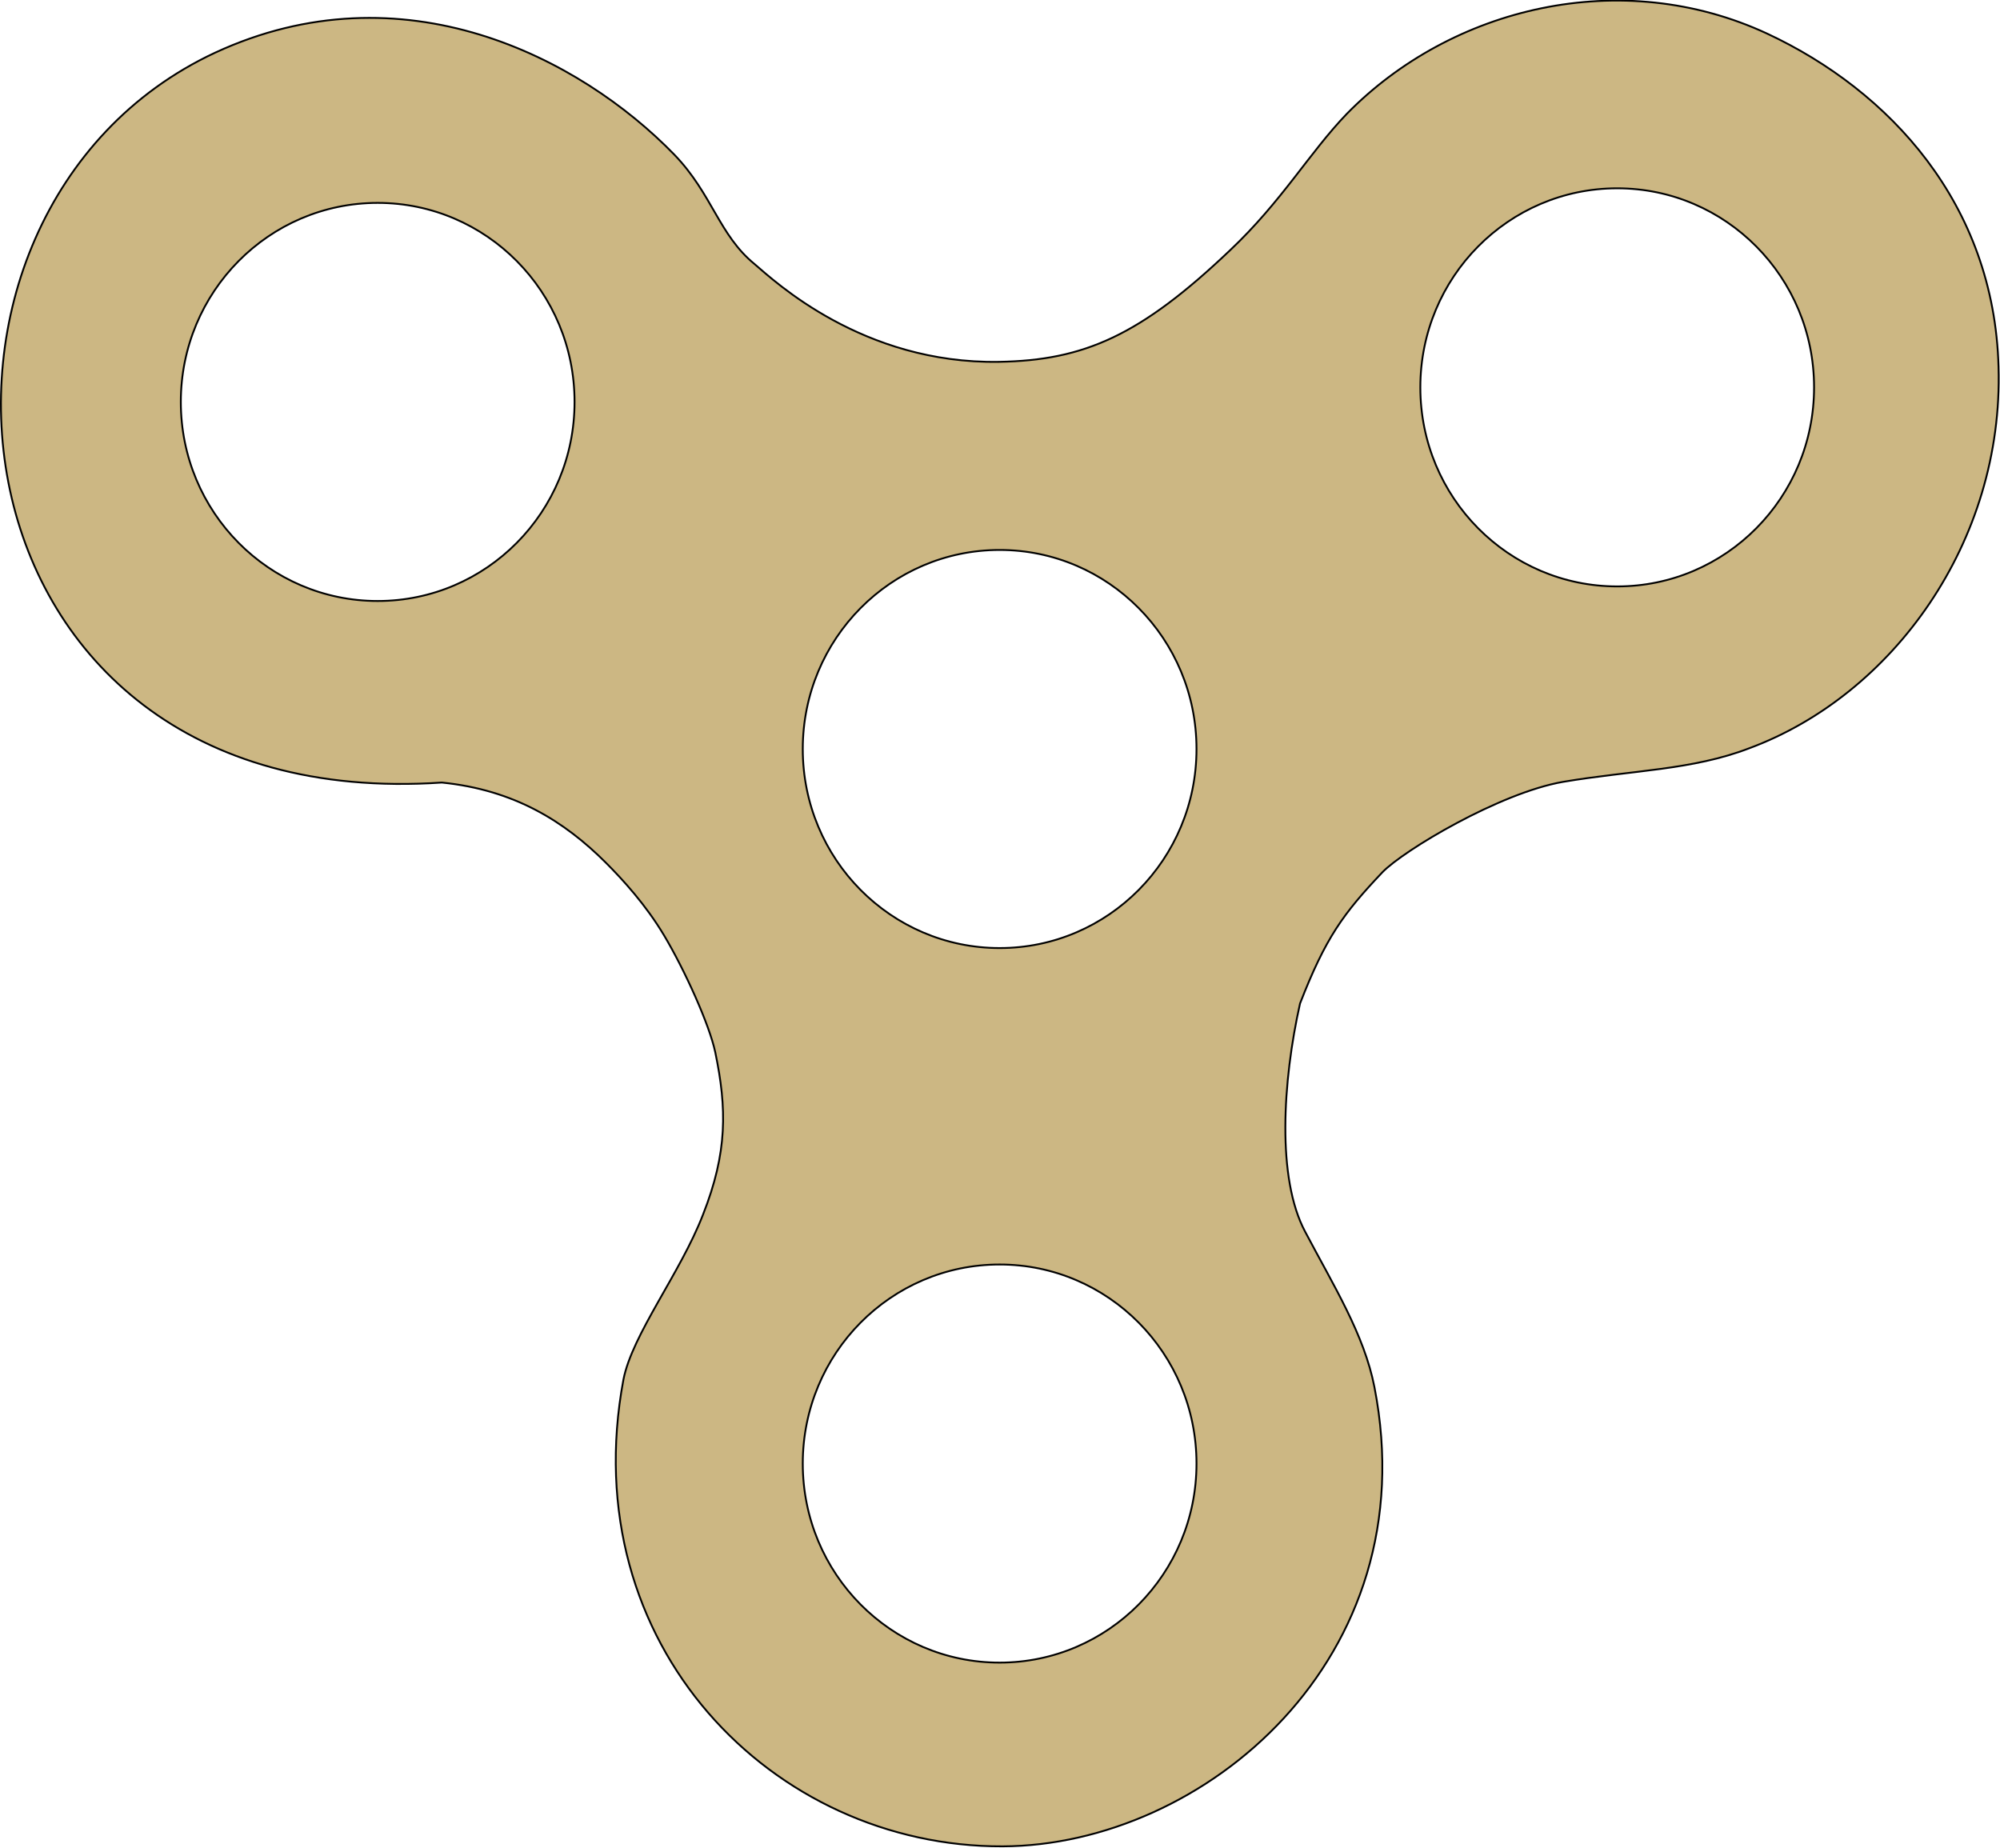
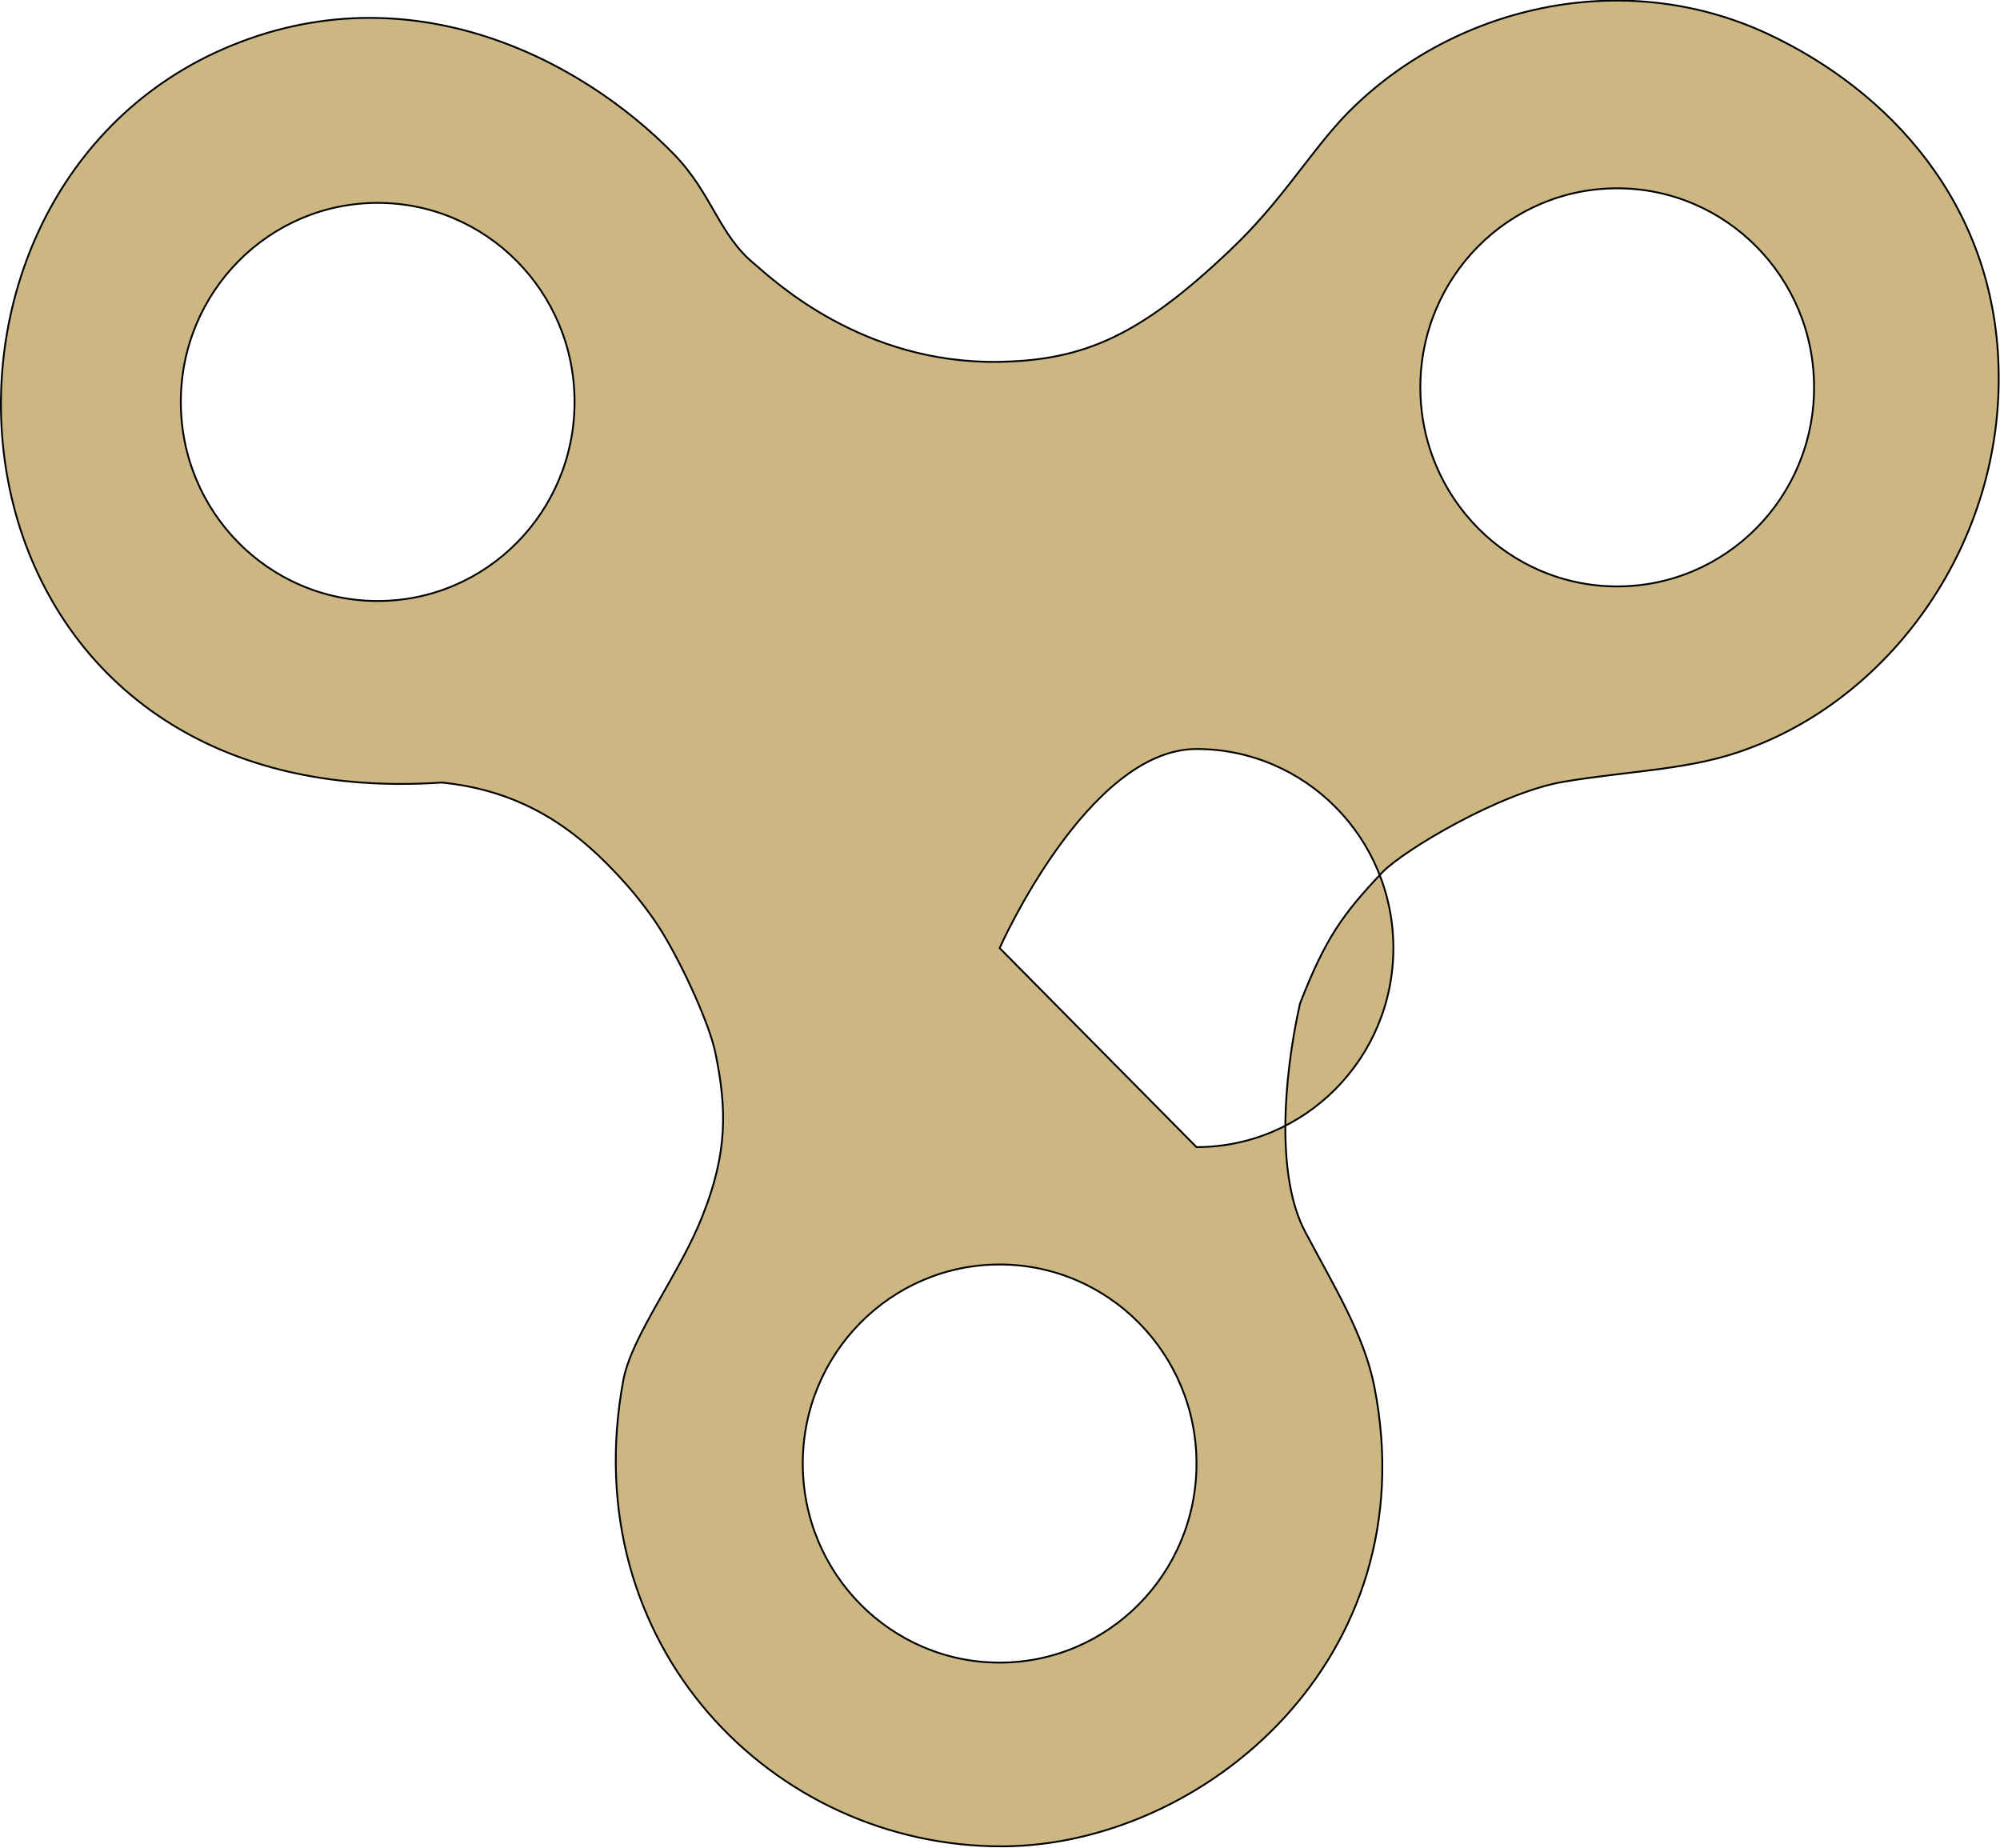
<svg xmlns="http://www.w3.org/2000/svg" height="2310" id="Layer_1" viewBox="0 0 274.3 253.4" width="2500">
  <style>.st0{fill:#ccb783;stroke:#000;stroke-width:.25}</style>
-   <path class="st0" d="M274.1 50.3c-.6-22.4-15-37.9-31.7-45.7-20-9.3-43.3-3.7-57.7 11-5.1 5.3-8.9 12-16 18.7-12.3 11.7-20 15.1-31.7 15.3-18.7.3-30.8-11.1-33.5-13.4-4.9-4-5.8-9.6-11-15-13-13.4-37.3-25.9-63-14C-17.2 29-9.2 112 60.6 107.3c9.9 1 16.8 5.3 22.5 11 2.3 2.3 5.5 5.8 8 10 2.8 4.7 6.2 12.2 7 16 1.6 7.7 1.7 13.7-1.7 22.3-3.1 8-9.7 16.4-10.9 22.6-6.8 36.4 20.5 64.1 52 64 27.5-.1 58.3-25.7 51-63-1.4-7.2-5.6-13.9-9.5-21.3-3.9-7.3-3.1-20.6-.7-31.3 3.5-9 5.9-12.3 11.3-18 2.9-3 16.1-10.9 24.8-12.4 9.5-1.6 17.7-1.6 25.5-4.6 19.7-7.3 34.9-28.3 34.2-52.3zM51.8 82.4c-14.9 0-27-12.2-27-27.3s12.1-27.3 27-27.3 27 12.2 27 27.3-12.1 27.3-27 27.3zM137.1 228c-14.9 0-27-12.2-27-27.3s12.1-27.3 27-27.3 27 12.2 27 27.3-12.1 27.3-27 27.3zm0-98c-14.9 0-27-12.2-27-27.3s12.1-27.3 27-27.3 27 12.2 27 27.3-12.1 27.3-27 27.3zm84.7-49.6c-14.9 0-27-12.2-27-27.3s12.1-27.3 27-27.3 27 12.2 27 27.3-12.1 27.3-27 27.3z" />
+   <path class="st0" d="M274.1 50.3c-.6-22.4-15-37.9-31.7-45.7-20-9.3-43.3-3.7-57.7 11-5.1 5.3-8.9 12-16 18.7-12.3 11.7-20 15.1-31.7 15.3-18.7.3-30.8-11.1-33.5-13.4-4.9-4-5.8-9.6-11-15-13-13.4-37.3-25.9-63-14C-17.2 29-9.2 112 60.6 107.3c9.9 1 16.8 5.3 22.5 11 2.3 2.3 5.5 5.8 8 10 2.8 4.7 6.2 12.2 7 16 1.6 7.7 1.7 13.7-1.7 22.3-3.1 8-9.7 16.4-10.9 22.6-6.8 36.4 20.5 64.1 52 64 27.5-.1 58.3-25.7 51-63-1.4-7.2-5.6-13.9-9.5-21.3-3.9-7.3-3.1-20.6-.7-31.3 3.5-9 5.9-12.3 11.3-18 2.9-3 16.1-10.9 24.8-12.4 9.5-1.6 17.7-1.6 25.5-4.6 19.7-7.3 34.9-28.3 34.2-52.3zM51.8 82.4c-14.9 0-27-12.2-27-27.3s12.1-27.3 27-27.3 27 12.2 27 27.3-12.1 27.3-27 27.3zM137.1 228c-14.9 0-27-12.2-27-27.3s12.1-27.3 27-27.3 27 12.2 27 27.3-12.1 27.3-27 27.3zm0-98s12.1-27.3 27-27.3 27 12.2 27 27.3-12.1 27.3-27 27.3zm84.7-49.6c-14.9 0-27-12.2-27-27.3s12.1-27.3 27-27.3 27 12.2 27 27.3-12.1 27.3-27 27.3z" />
</svg>